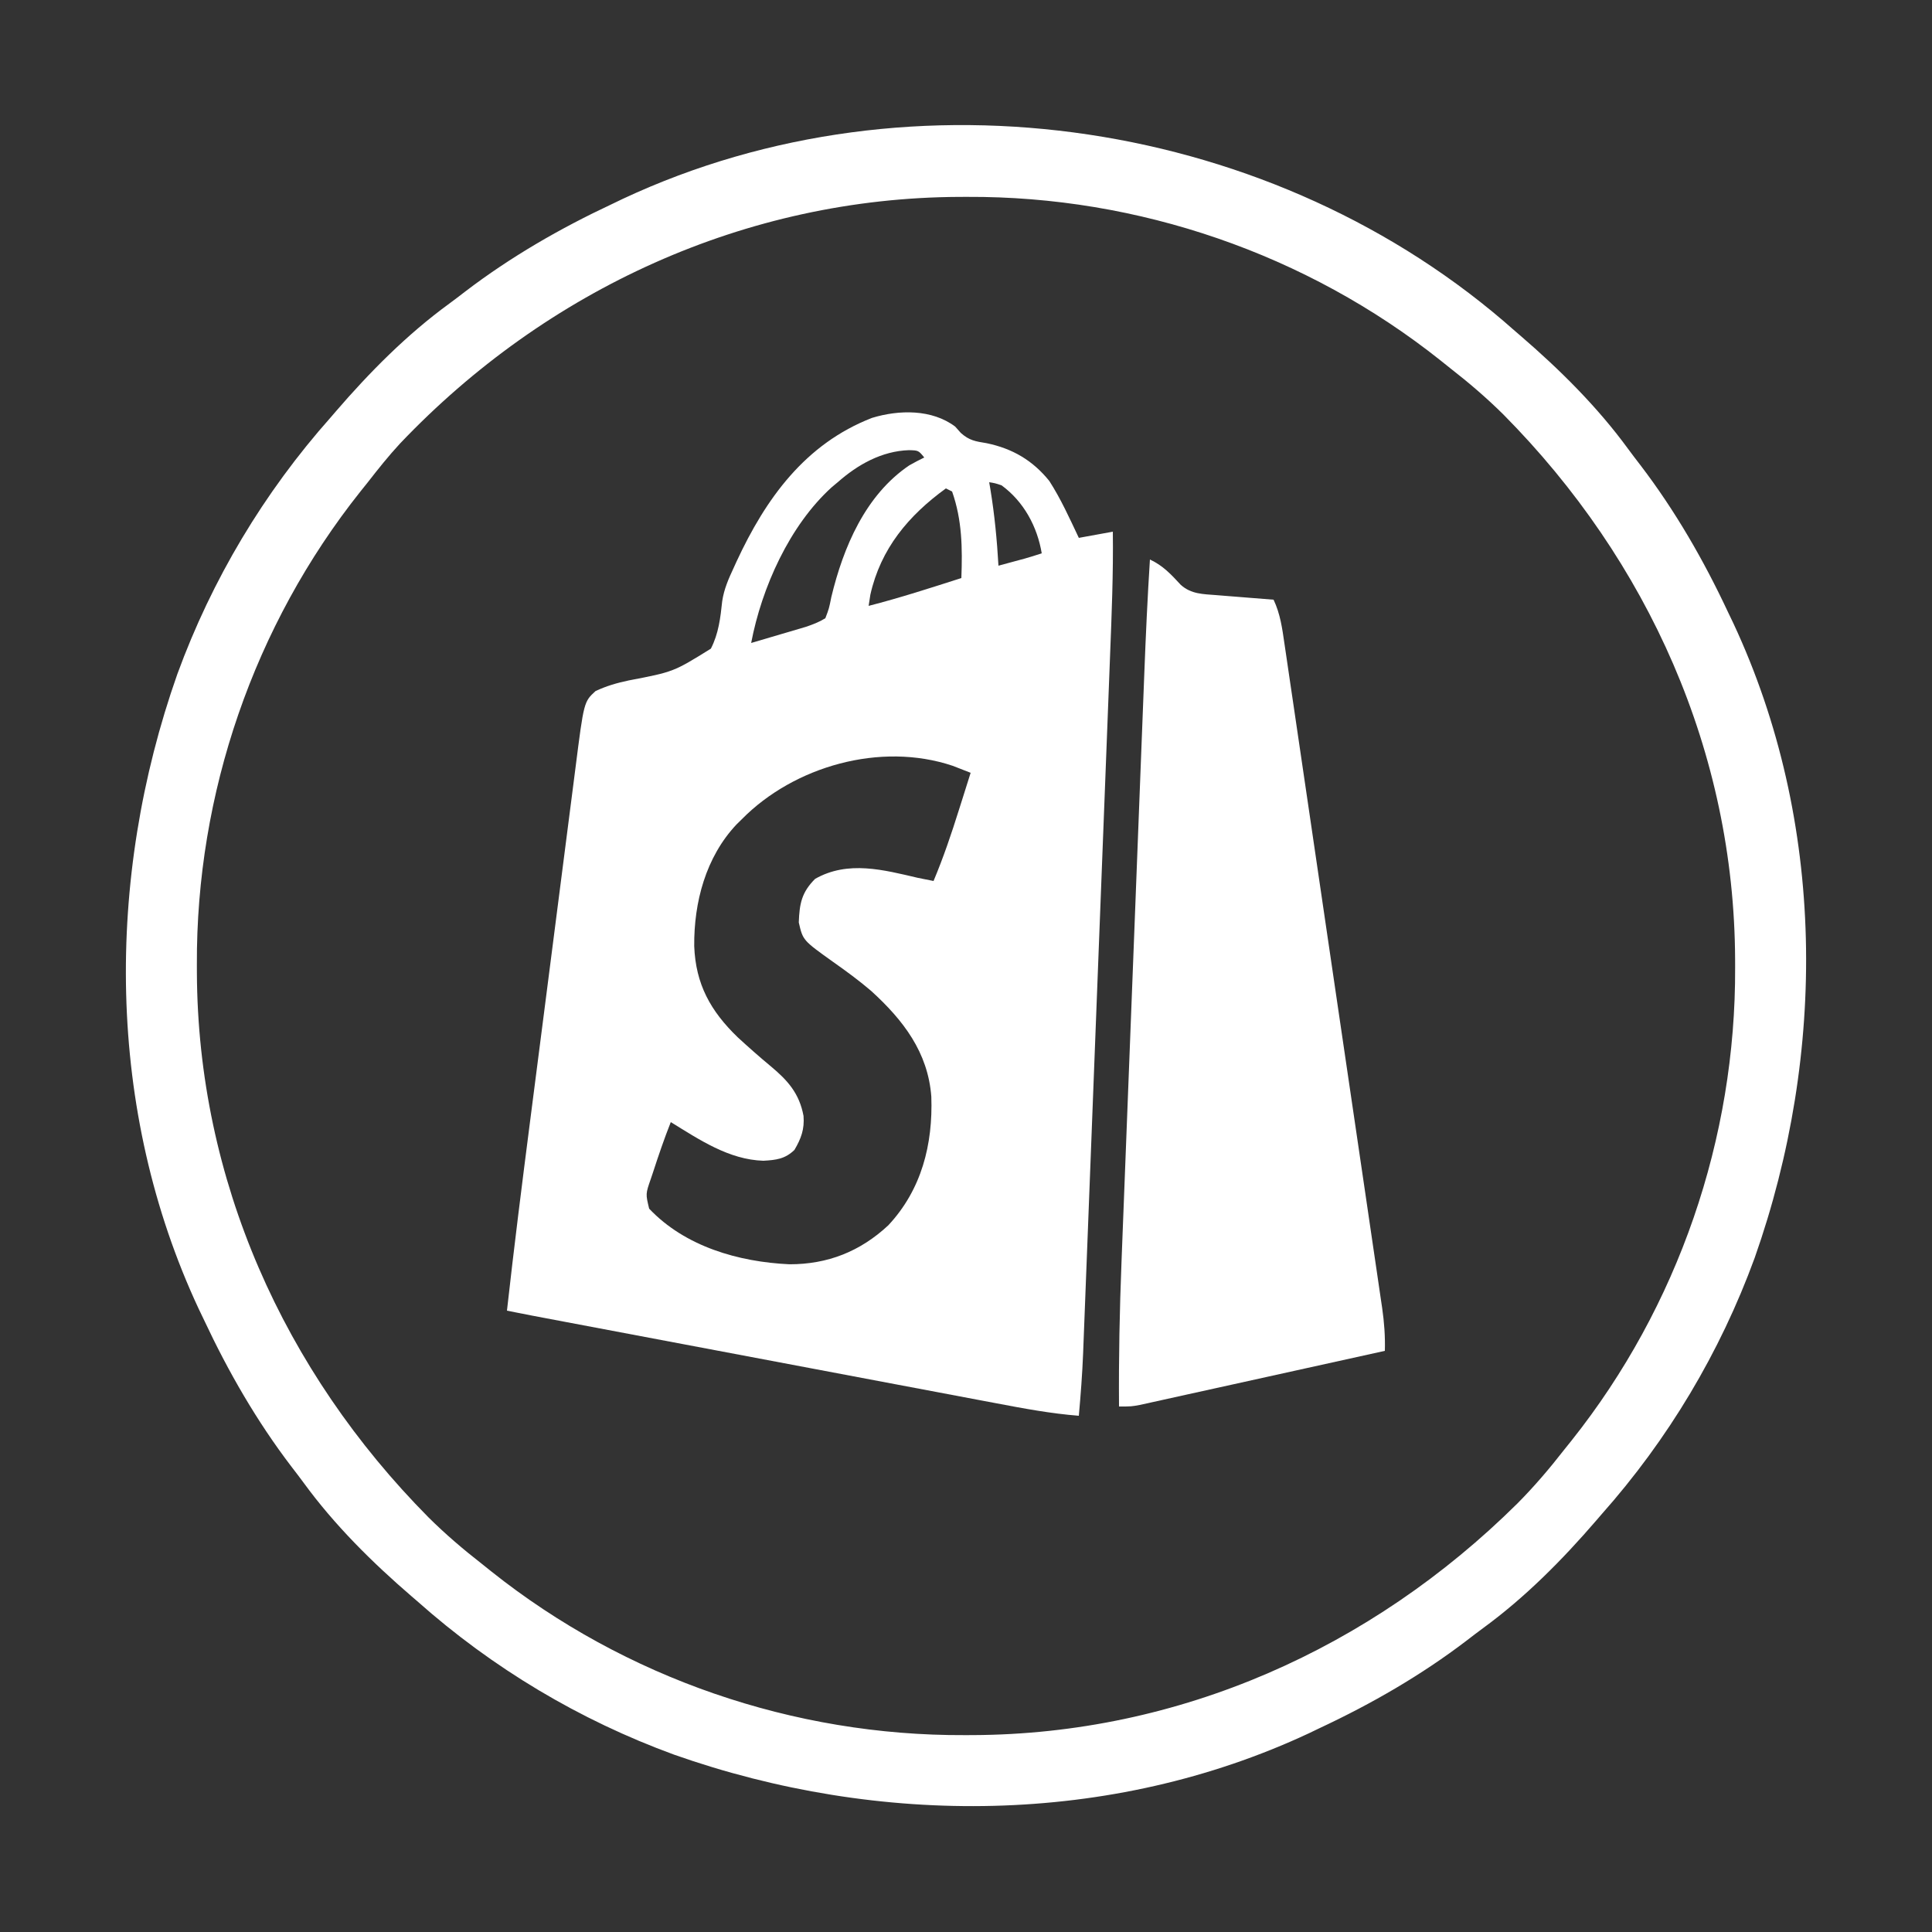
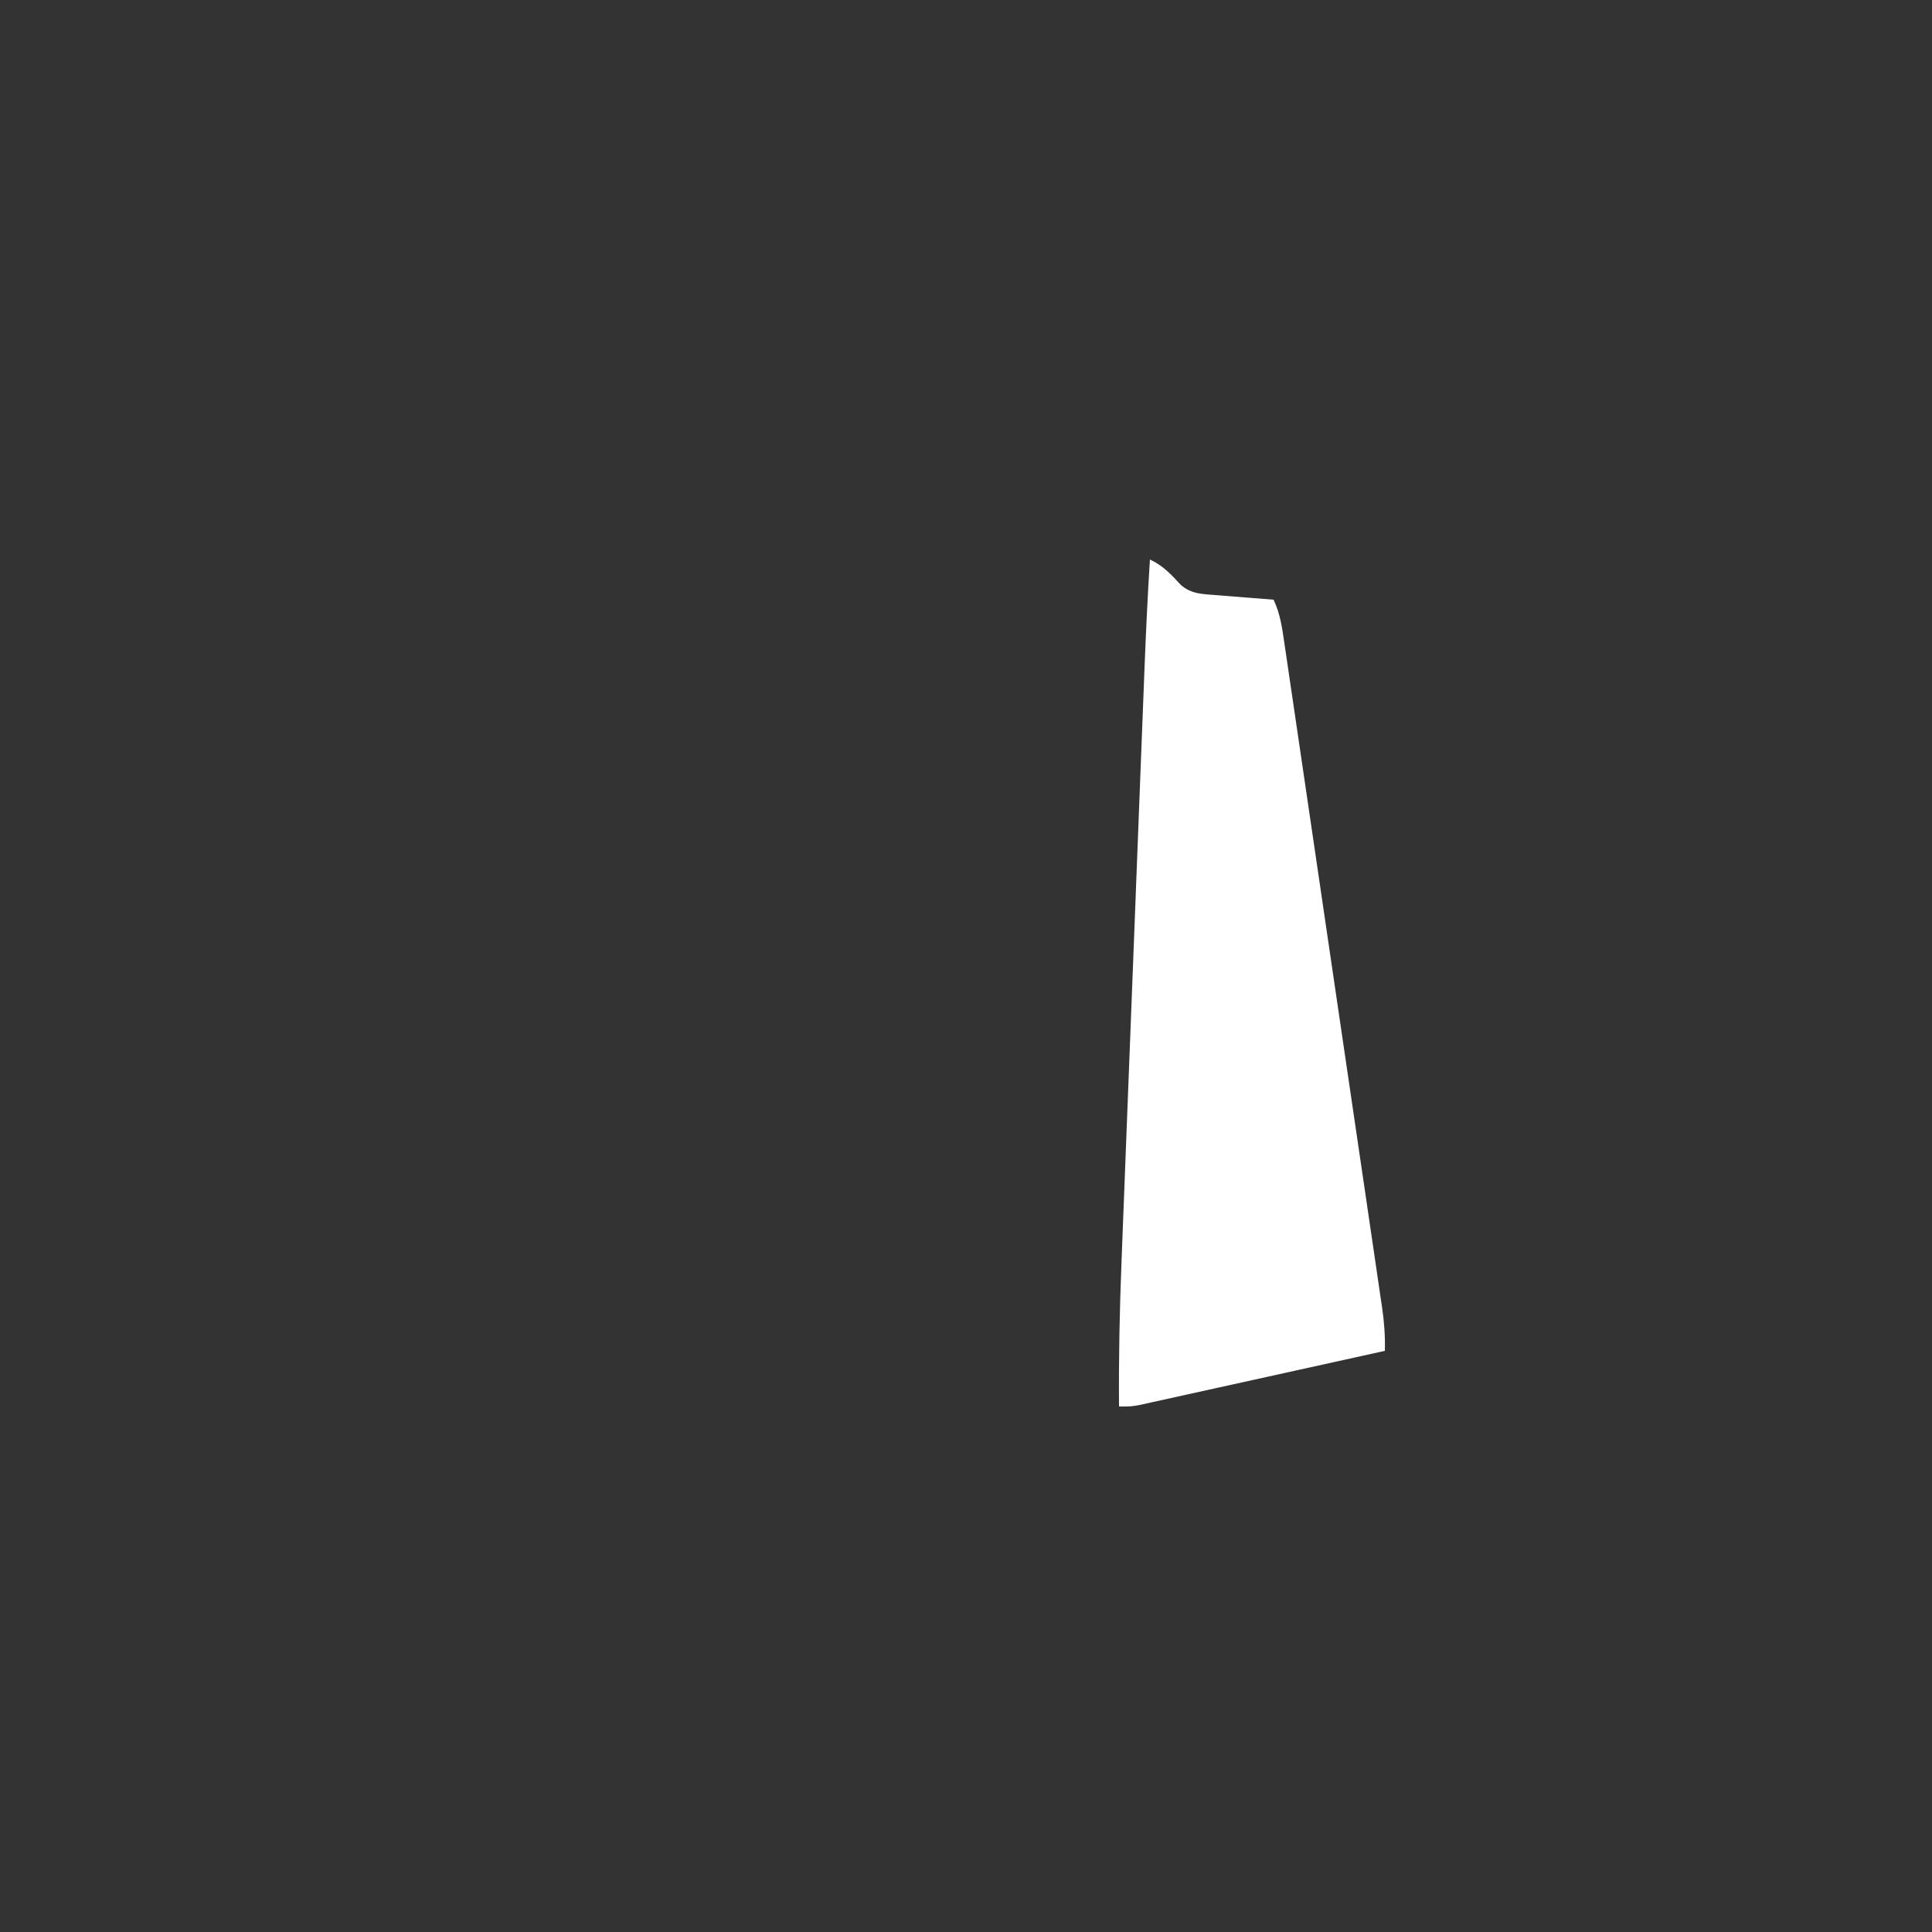
<svg xmlns="http://www.w3.org/2000/svg" version="1.1" fill="white" width="625" height="625">
  <rect width="100%" height="100%" fill="#333333" stroke="none" />
-   <path d="M0 0 C0.603 0.678 1.207 1.356 1.828 2.055 C4.575 4.515 6.574 4.779 10.188 5.375 C18.553 7.119 25.045 10.907 30.449 17.59 C34.19 23.404 37.048 29.76 40 36 C43.63 35.34 47.26 34.68 51 34 C51.178 47.446 50.624 60.855 50.098 74.288 C50.001 76.822 49.904 79.357 49.807 81.891 C49.572 88.027 49.335 94.164 49.096 100.3 C48.902 105.29 48.709 110.281 48.517 115.271 C48.49 115.984 48.462 116.698 48.434 117.433 C48.378 118.882 48.322 120.332 48.266 121.781 C47.745 135.335 47.219 148.888 46.693 162.441 C46.242 174.048 45.794 185.655 45.348 197.262 C44.829 210.775 44.308 224.288 43.784 237.801 C43.729 239.244 43.673 240.687 43.617 242.13 C43.589 242.84 43.562 243.55 43.533 244.281 C43.34 249.262 43.149 254.243 42.958 259.224 C42.7 265.936 42.44 272.647 42.177 279.359 C42.081 281.816 41.987 284.274 41.893 286.731 C41.764 290.096 41.633 293.461 41.5 296.825 C41.464 297.788 41.428 298.75 41.391 299.742 C41.119 306.514 40.608 313.251 40 320 C30.985 319.293 22.208 317.652 13.339 315.965 C11.67 315.651 10.002 315.337 8.334 315.023 C3.83 314.176 -0.674 313.323 -5.177 312.47 C-9.899 311.576 -14.621 310.686 -19.344 309.797 C-28.281 308.112 -37.217 306.423 -46.153 304.732 C-56.31 302.811 -66.468 300.895 -76.626 298.979 C-91.594 296.155 -106.562 293.33 -121.529 290.5 C-123.148 290.194 -124.766 289.888 -126.385 289.582 C-128.594 289.164 -130.803 288.746 -133.012 288.328 C-134.248 288.095 -135.484 287.861 -136.758 287.62 C-139.508 287.094 -142.255 286.555 -145 286 C-142.722 265.554 -140.146 245.15 -137.521 224.746 C-137.18 222.09 -136.838 219.434 -136.497 216.778 C-135.304 207.482 -134.108 198.187 -132.911 188.892 C-131.801 180.267 -130.694 171.641 -129.59 163.016 C-128.635 155.557 -127.677 148.099 -126.716 140.642 C-126.145 136.209 -125.575 131.777 -125.009 127.344 C-124.478 123.191 -123.943 119.038 -123.406 114.886 C-123.21 113.369 -123.016 111.852 -122.823 110.335 C-120.112 89.021 -120.112 89.021 -116.336 85.555 C-112.759 83.887 -109.484 82.947 -105.625 82.125 C-91.12 79.347 -91.12 79.347 -79.035 71.839 C-76.537 66.995 -75.935 61.864 -75.37 56.498 C-74.788 52.571 -73.299 49.199 -71.625 45.625 C-71.331 44.979 -71.038 44.334 -70.736 43.669 C-61.26 23.241 -48.508 5.576 -26.918 -2.809 C-18.159 -5.482 -7.529 -5.66 0 0 Z M-38 18 C-38.633 18.529 -39.266 19.057 -39.918 19.602 C-53.607 32.006 -62.592 52.114 -66 70 C-62.748 69.048 -59.499 68.087 -56.25 67.125 C-55.33 66.856 -54.409 66.586 -53.461 66.309 C-52.127 65.912 -52.127 65.912 -50.766 65.508 C-49.949 65.267 -49.132 65.026 -48.29 64.778 C-46.028 64.009 -44.033 63.26 -42 62 C-40.808 58.859 -40.808 58.859 -40.062 55.125 C-36.187 39.021 -29.049 22.158 -14.871 12.559 C-13.284 11.639 -11.647 10.806 -10 10 C-11.881 7.711 -11.881 7.711 -14.938 7.625 C-23.77 7.919 -31.529 12.293 -38 18 Z M11 18 C11.133 18.776 11.266 19.552 11.402 20.352 C12.744 28.557 13.527 36.701 14 45 C15.771 44.522 17.542 44.042 19.312 43.562 C20.299 43.296 21.285 43.029 22.301 42.754 C24.215 42.219 26.114 41.629 28 41 C26.549 32.322 22.183 24.254 15 19 C12.877 18.295 12.877 18.295 11 18 Z M-3 20 C-15.085 28.769 -24.096 39.478 -27.438 54.375 C-27.716 56.169 -27.716 56.169 -28 58 C-17.875 55.406 -7.95 52.186 2 49 C2.36 39.362 2.256 30.232 -1 21 C-1.66 20.67 -2.32 20.34 -3 20 Z M-69 127 C-69.575 127.565 -70.15 128.129 -70.742 128.711 C-80.692 139.28 -84.542 153.879 -84.42 168.062 C-83.959 180.426 -79.107 189.093 -70.383 197.531 C-66.878 200.755 -63.324 203.903 -59.656 206.941 C-54.16 211.525 -50.41 215.718 -49.062 223 C-48.722 227.279 -49.814 230.284 -52 234 C-55.045 236.95 -57.968 237.27 -62.062 237.5 C-73.2 237.157 -82.768 230.68 -92 225 C-94.118 230.351 -95.972 235.778 -97.75 241.25 C-97.985 241.947 -98.22 242.645 -98.462 243.363 C-100.152 248.235 -100.152 248.235 -99 253 C-87.36 265.287 -70.04 270.229 -53.637 270.992 C-41.261 271.019 -30.717 266.854 -21.625 258.375 C-10.856 246.828 -7.183 232.232 -7.719 216.766 C-8.793 202.387 -16.822 191.987 -27.183 182.559 C-31.098 179.2 -35.267 176.156 -39.48 173.184 C-49.27 166.193 -49.27 166.193 -50.594 160.402 C-50.364 154.372 -49.71 150.71 -45.312 146.312 C-34.675 140.275 -23.163 143.398 -12 146 C-10.334 146.337 -8.668 146.671 -7 147 C-3.813 139.419 -1.212 131.718 1.25 123.875 C1.614 122.728 1.977 121.58 2.352 120.398 C3.238 117.6 4.12 114.801 5 112 C3.783 111.526 2.566 111.051 1.312 110.562 C0.286 110.162 0.286 110.162 -0.762 109.754 C-24.145 101.878 -52.16 109.919 -69 127 Z " transform="translate(309,138)" />
-   <path d="M0 0 C0.895 0.769 0.895 0.769 1.807 1.553 C14.62 12.59 26.778 24.628 36.758 38.31 C38.042 40.057 39.359 41.775 40.684 43.492 C51.918 58.208 61.156 74.251 69 91 C69.57 92.187 70.14 93.374 70.727 94.598 C100.74 158.8 100.975 233.76 77.633 299.926 C66.453 330.516 49.639 358.661 28 383 C27.488 383.596 26.975 384.193 26.447 384.807 C15.41 397.62 3.372 409.778 -10.31 419.758 C-12.057 421.042 -13.775 422.359 -15.492 423.684 C-30.208 434.918 -46.251 444.156 -63 452 C-64.187 452.57 -65.374 453.14 -66.598 453.727 C-130.8 483.74 -205.76 483.975 -271.926 460.633 C-302.516 449.453 -330.661 432.639 -355 411 C-355.596 410.488 -356.193 409.975 -356.807 409.447 C-369.62 398.41 -381.778 386.372 -391.758 372.69 C-393.042 370.943 -394.359 369.225 -395.684 367.508 C-406.918 352.792 -416.156 336.749 -424 320 C-424.57 318.813 -425.14 317.626 -425.727 316.402 C-455.74 252.2 -455.975 177.24 -432.633 111.074 C-421.453 80.484 -404.639 52.339 -383 28 C-382.231 27.105 -382.231 27.105 -381.447 26.193 C-370.41 13.38 -358.372 1.222 -344.69 -8.758 C-342.943 -10.042 -341.225 -11.359 -339.508 -12.684 C-324.792 -23.918 -308.749 -33.156 -292 -41 C-290.813 -41.57 -289.626 -42.14 -288.402 -42.727 C-194.637 -86.56 -77.029 -68.482 0 0 Z M-360.583 36.47 C-364.284 40.468 -367.659 44.702 -371 49 C-371.788 49.982 -372.575 50.965 -373.387 51.977 C-407.873 95.318 -426.566 149.773 -426.312 205.062 C-426.31 205.913 -426.308 206.764 -426.306 207.64 C-426.035 274.576 -398.255 336.543 -351.375 383.875 C-345.89 389.315 -340.101 394.257 -334 399 C-333.018 399.788 -332.035 400.575 -331.023 401.387 C-287.682 435.873 -233.227 454.566 -177.938 454.312 C-177.087 454.31 -176.236 454.308 -175.36 454.306 C-108.424 454.035 -46.457 426.255 0.875 379.375 C6.315 373.89 11.257 368.101 16 362 C17.181 360.527 17.181 360.527 18.387 359.023 C52.873 315.682 71.566 261.227 71.312 205.938 C71.31 205.087 71.308 204.236 71.306 203.36 C71.035 136.424 43.255 74.457 -3.625 27.125 C-9.11 21.685 -14.899 16.743 -21 12 C-21.982 11.212 -22.965 10.425 -23.977 9.613 C-67.318 -24.873 -121.773 -43.566 -177.062 -43.312 C-178.338 -43.309 -178.338 -43.309 -179.64 -43.306 C-248.657 -43.027 -313.18 -13.372 -360.583 36.47 Z " transform="translate(490,107)" />
  <path d="M0 0 C4.272 2.007 6.814 4.781 10 8.223 C13.4 11.244 17.222 11.183 21.641 11.535 C23.246 11.666 23.246 11.666 24.883 11.799 C26.55 11.929 26.55 11.929 28.25 12.062 C29.377 12.153 30.503 12.244 31.664 12.338 C34.442 12.562 37.221 12.782 40 13 C42.189 17.641 42.808 22.297 43.531 27.324 C43.672 28.266 43.812 29.209 43.957 30.18 C44.427 33.34 44.887 36.501 45.348 39.662 C45.683 41.927 46.018 44.192 46.354 46.457 C47.265 52.611 48.167 58.767 49.068 64.922 C50.012 71.362 50.962 77.8 51.911 84.239 C53.606 95.747 55.295 107.256 56.982 118.766 C58.51 129.196 60.045 139.624 61.583 150.053 C63.562 163.46 65.535 176.868 67.504 190.277 C68.255 195.395 69.009 200.514 69.764 205.632 C70.654 211.661 71.538 217.691 72.419 223.721 C72.743 225.934 73.069 228.147 73.396 230.359 C73.843 233.379 74.284 236.401 74.723 239.422 C74.854 240.297 74.985 241.172 75.119 242.074 C75.795 246.772 76.131 251.253 76 256 C67.376 257.904 58.752 259.808 50.127 261.712 C46.121 262.596 42.115 263.48 38.109 264.365 C34.232 265.221 30.354 266.077 26.477 266.933 C25.009 267.257 23.541 267.581 22.074 267.905 C18.675 268.656 15.276 269.405 11.875 270.15 C9.255 270.725 6.636 271.304 4.018 271.889 C2.769 272.165 1.521 272.44 0.235 272.723 C-0.872 272.97 -1.978 273.216 -3.118 273.469 C-6 274 -6 274 -10 274 C-10.116 258.37 -9.811 242.795 -9.19 227.178 C-9.102 224.897 -9.015 222.616 -8.929 220.335 C-8.695 214.215 -8.456 208.096 -8.216 201.976 C-7.963 195.533 -7.716 189.089 -7.468 182.646 C-7.052 171.838 -6.632 161.031 -6.21 150.223 C-5.777 139.147 -5.347 128.071 -4.921 116.995 C-4.881 115.97 -4.881 115.97 -4.841 114.924 C-4.815 114.242 -4.788 113.56 -4.761 112.857 C-4.708 111.482 -4.655 110.108 -4.602 108.734 C-4.576 108.056 -4.55 107.378 -4.523 106.679 C-4.089 95.41 -3.652 84.14 -3.215 72.871 C-3.067 69.057 -2.92 65.244 -2.772 61.43 C-2.54 55.42 -2.306 49.41 -2.071 43.4 C-1.985 41.208 -1.9 39.015 -1.816 36.823 C-1.342 24.539 -0.783 12.268 0 0 Z " transform="translate(372,181)" />
</svg>